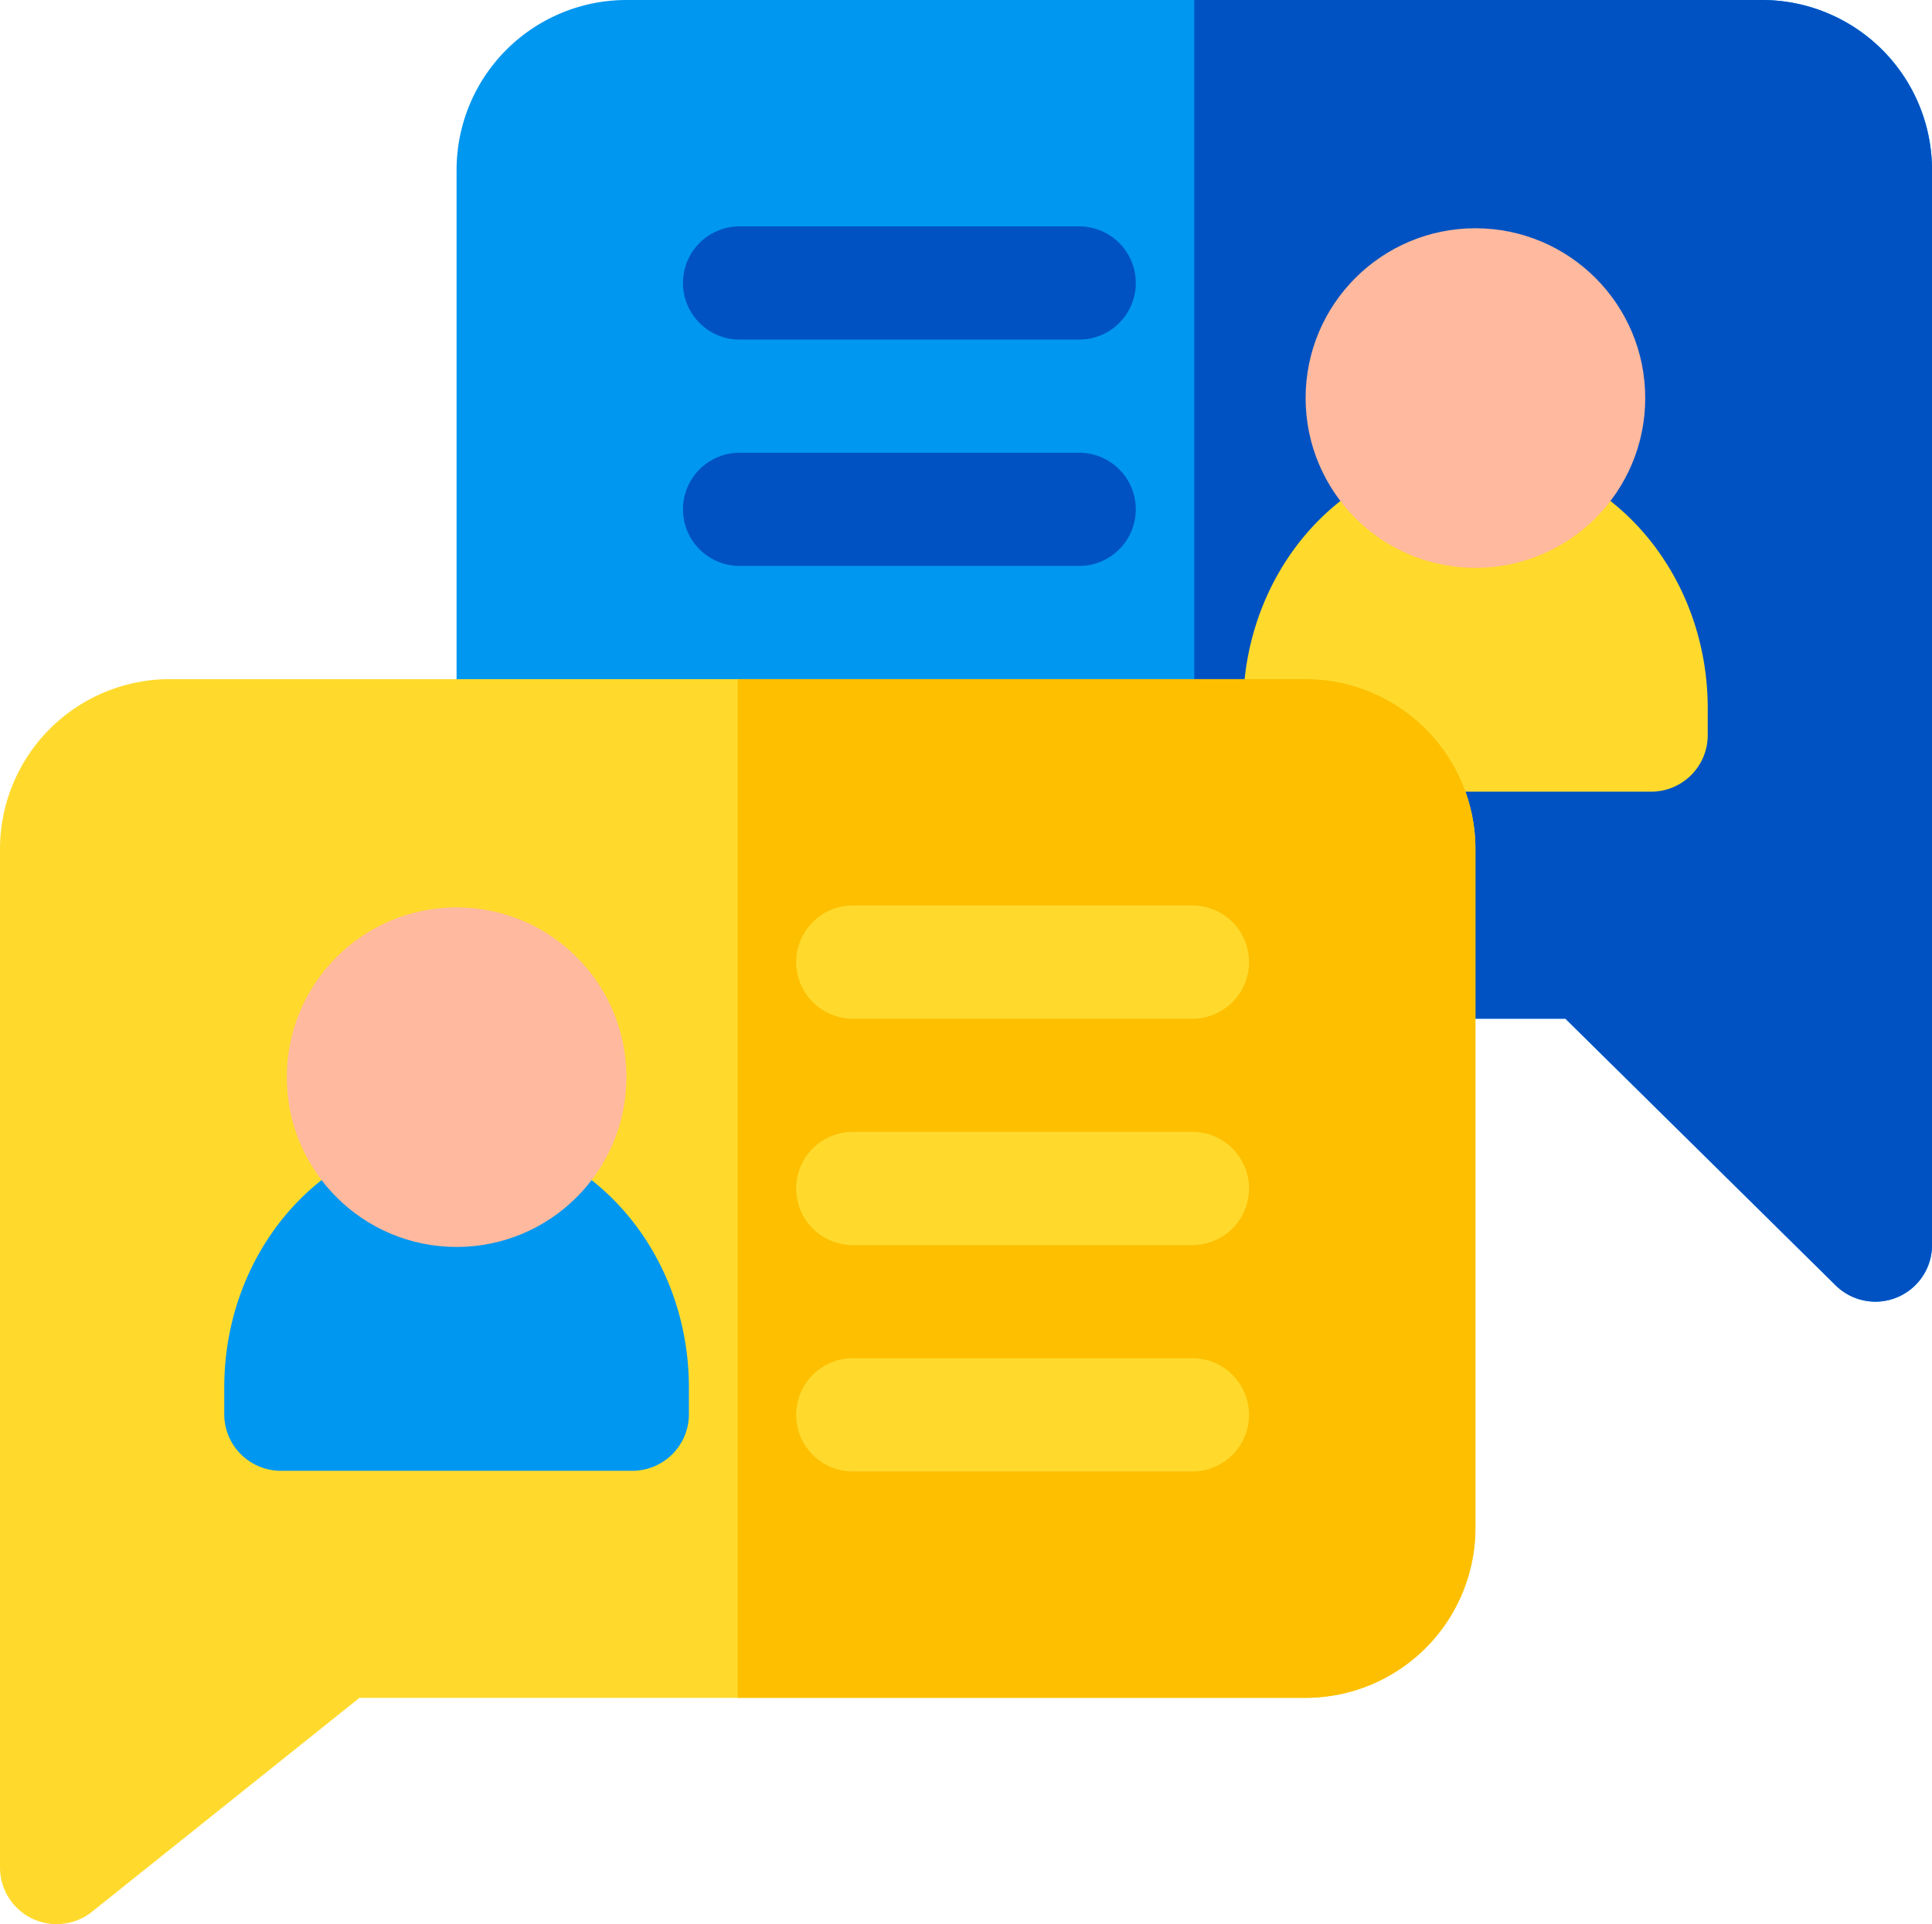
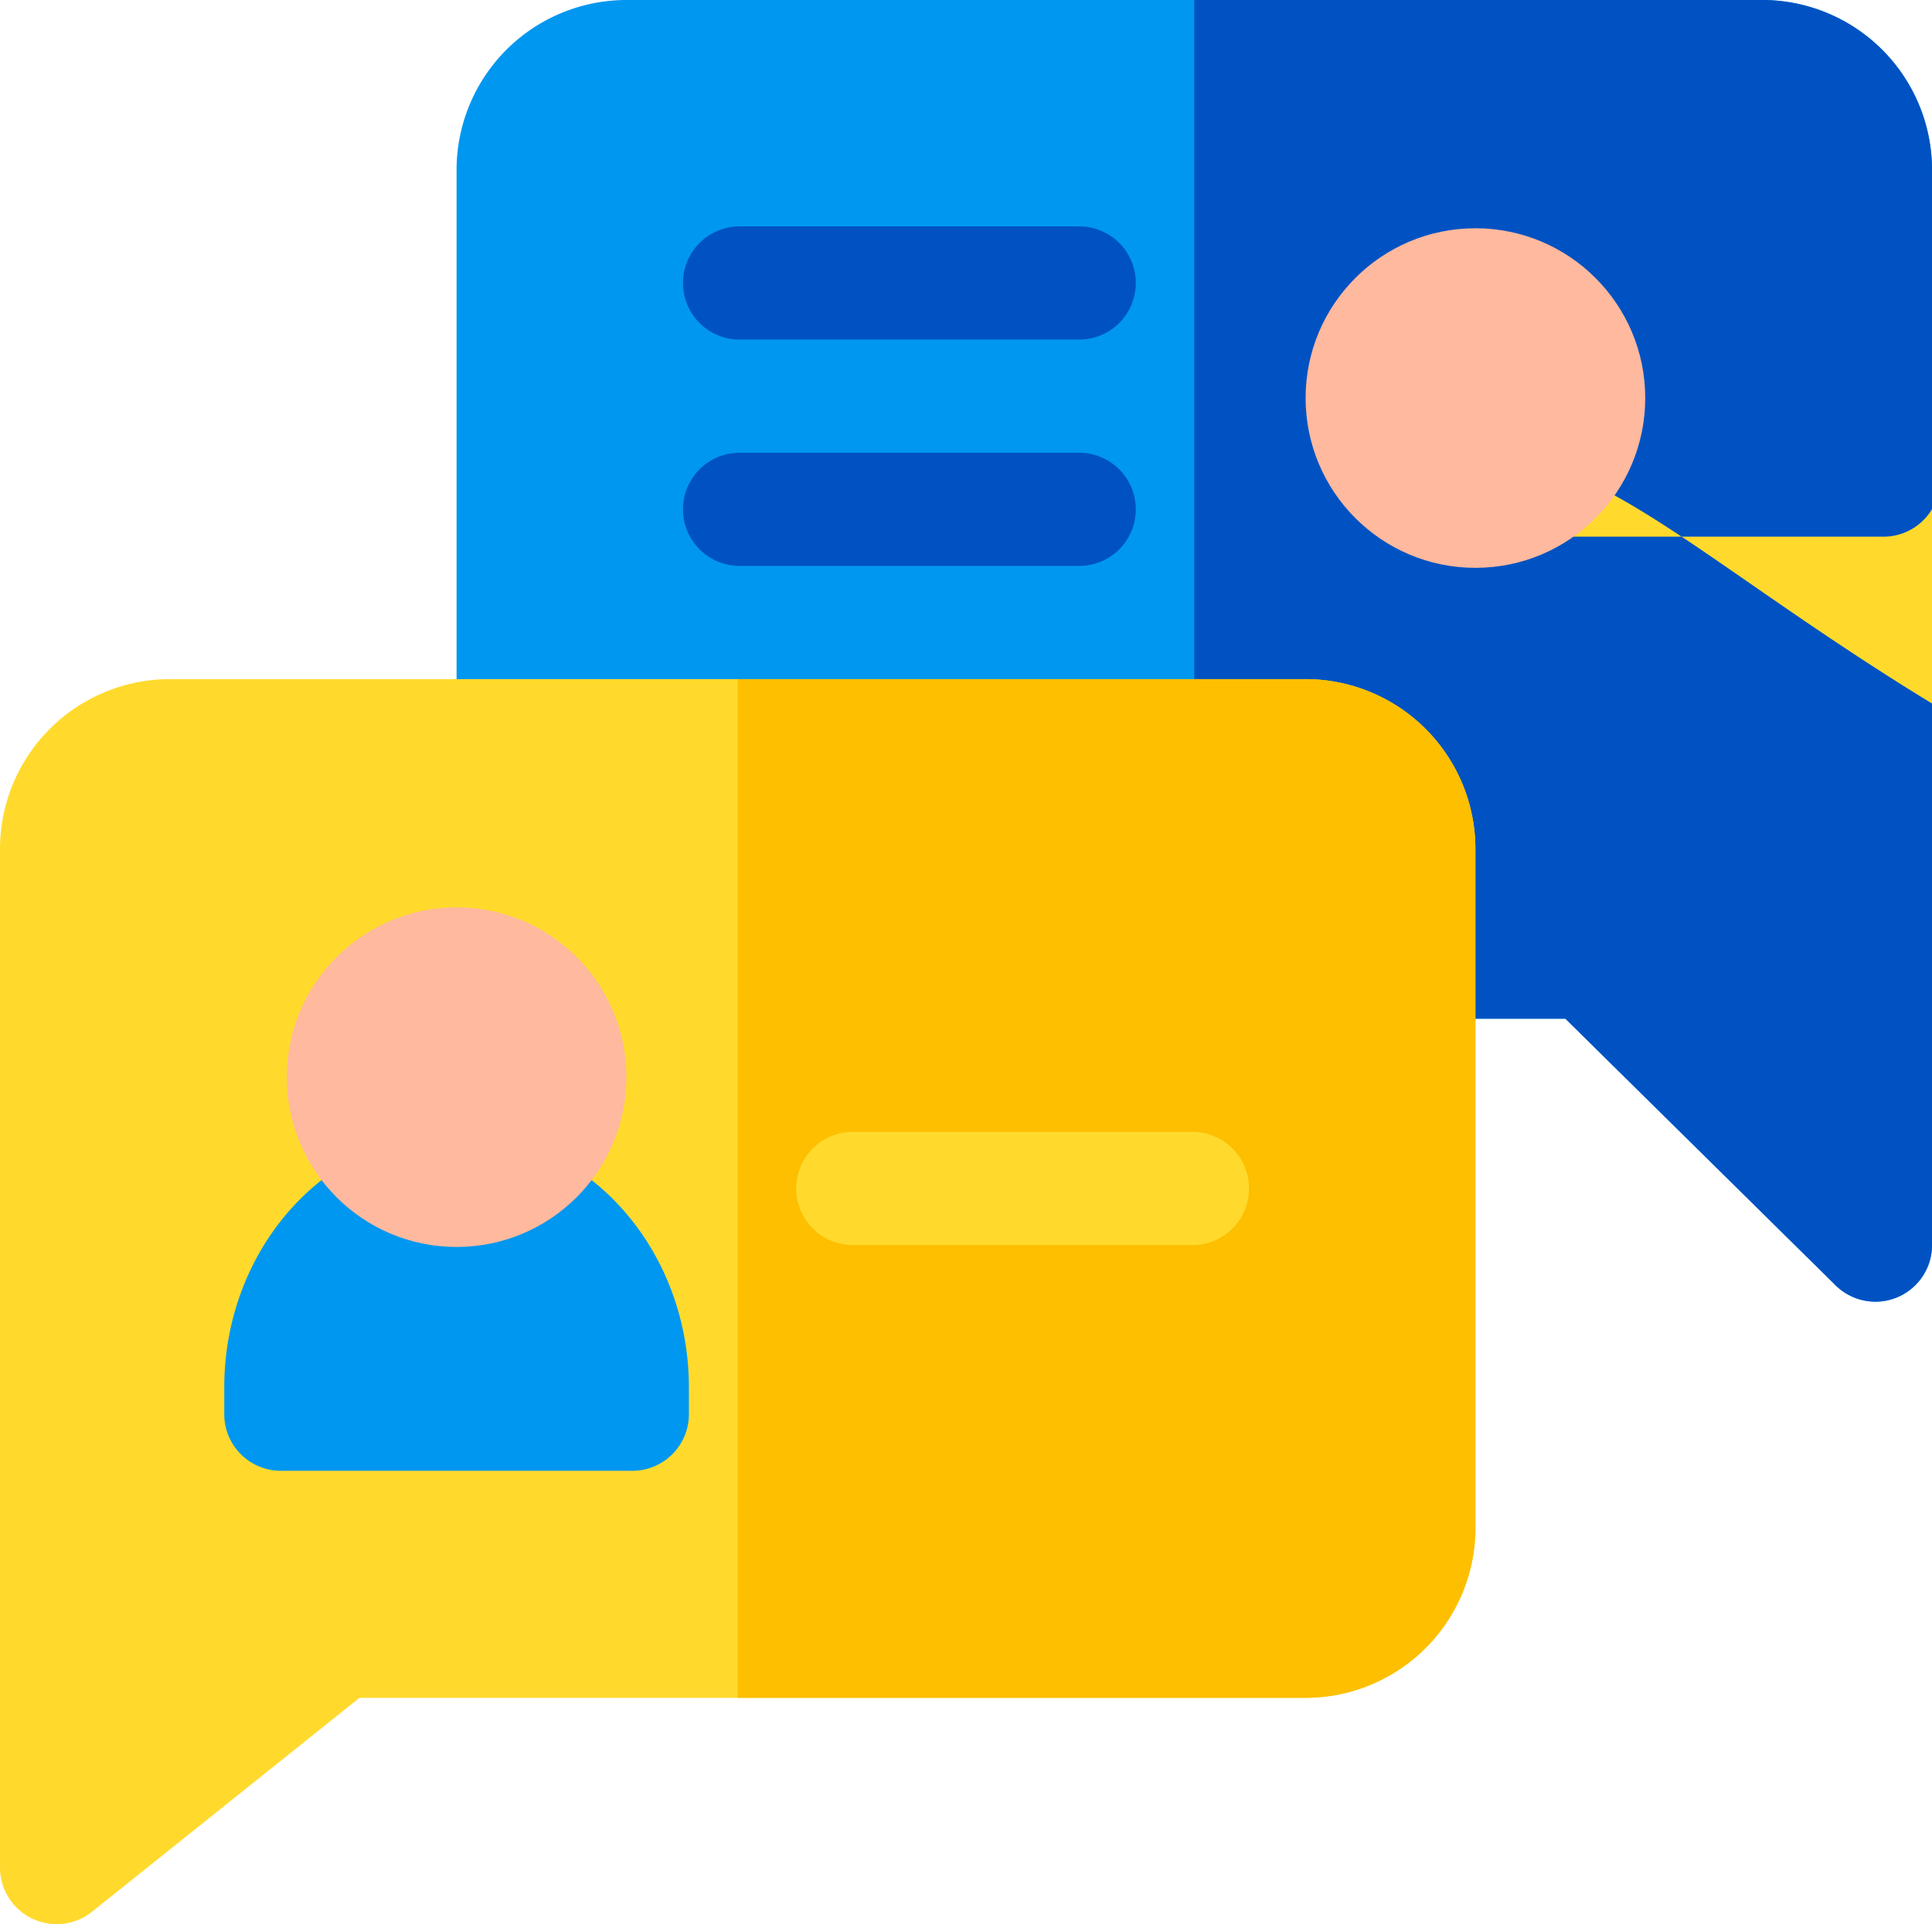
<svg xmlns="http://www.w3.org/2000/svg" width="113.158" height="112.72" viewBox="0 0 113.158 112.72">
  <g id="chatting" transform="translate(0 -0.991)">
    <path id="Path_541" data-name="Path 541" d="M197.47.991H130.946A9.957,9.957,0,0,0,121,10.937V50.719a9.957,9.957,0,0,0,9.946,9.946h55l15.829,15.62a3.315,3.315,0,0,0,5.644-2.36V10.937A9.957,9.957,0,0,0,197.47.991Z" transform="translate(-94.258 0)" fill="#0097f0" />
    <g id="Group_464" data-name="Group 464" transform="translate(40.003 0.991)">
      <path id="Path_542" data-name="Path 542" d="M359.708,10.937V73.925a3.316,3.316,0,0,1-5.645,2.36L338.234,60.664H316.5V.991h33.262A9.958,9.958,0,0,1,359.708,10.937Z" transform="translate(-286.553 -0.991)" fill="#0052c2" />
      <path id="Path_543" data-name="Path 543" d="M184.315,67.621h19.891a3.315,3.315,0,1,0,0-6.63H184.315a3.315,3.315,0,1,0,0,6.63Z" transform="translate(-181 -47.73)" fill="#0052c2" />
      <path id="Path_544" data-name="Path 544" d="M204.206,120.991H184.315a3.315,3.315,0,1,0,0,6.63h19.891a3.315,3.315,0,1,0,0-6.63Z" transform="translate(-181 -94.47)" fill="#0052c2" />
    </g>
-     <path id="Path_545" data-name="Path 545" d="M343.04,121.16c-7.5,0-13.607,6.7-13.607,14.937v1.564a3.315,3.315,0,0,0,3.315,3.315h20.584a3.315,3.315,0,0,0,3.315-3.315V136.1C356.647,127.861,350.543,121.16,343.04,121.16Z" transform="translate(-256.624 -93.61)" fill="#ffda2d" />
+     <path id="Path_545" data-name="Path 545" d="M343.04,121.16v1.564a3.315,3.315,0,0,0,3.315,3.315h20.584a3.315,3.315,0,0,0,3.315-3.315V136.1C356.647,127.861,350.543,121.16,343.04,121.16Z" transform="translate(-256.624 -93.61)" fill="#ffda2d" />
    <circle id="Ellipse_35" data-name="Ellipse 35" cx="9.946" cy="9.946" r="9.946" transform="translate(76.47 14.362)" fill="#feb99e" />
    <path id="Path_546" data-name="Path 546" d="M76.47,180.991H9.946A9.957,9.957,0,0,0,0,190.937V250.61A3.318,3.318,0,0,0,5.386,253.2l15.668-12.534H76.47a9.957,9.957,0,0,0,9.946-9.946V190.937A9.957,9.957,0,0,0,76.47,180.991Z" transform="translate(0 -140.218)" fill="#ffda2d" />
    <path id="Path_547" data-name="Path 547" d="M238.708,190.937v39.782a9.958,9.958,0,0,1-9.946,9.946H195.5V180.991h33.262A9.958,9.958,0,0,1,238.708,190.937Z" transform="translate(-152.292 -140.218)" fill="#fdbf00" />
-     <path id="Path_548" data-name="Path 548" d="M214.315,247.621h19.891a3.315,3.315,0,1,0,0-6.63H214.315a3.315,3.315,0,1,0,0,6.63Z" transform="translate(-164.366 -186.957)" fill="#ffda2d" />
    <path id="Path_549" data-name="Path 549" d="M234.206,300.991H214.315a3.315,3.315,0,1,0,0,6.63h19.891a3.315,3.315,0,1,0,0-6.63Z" transform="translate(-164.366 -233.696)" fill="#ffda2d" />
-     <path id="Path_550" data-name="Path 550" d="M234.206,360.991H214.315a3.315,3.315,0,1,0,0,6.63h19.891a3.315,3.315,0,1,0,0-6.63Z" transform="translate(-164.366 -280.436)" fill="#ffda2d" />
    <path id="Path_551" data-name="Path 551" d="M73.04,301.16c-7.5,0-13.607,6.7-13.607,14.937v1.564a3.315,3.315,0,0,0,3.315,3.315H83.332a3.315,3.315,0,0,0,3.315-3.315V316.1C86.647,307.861,80.543,301.16,73.04,301.16Z" transform="translate(-46.298 -233.828)" fill="#0097f0" />
    <circle id="Ellipse_36" data-name="Ellipse 36" cx="9.946" cy="9.946" r="9.946" transform="translate(16.797 54.144)" fill="#feb99e" />
  </g>
</svg>